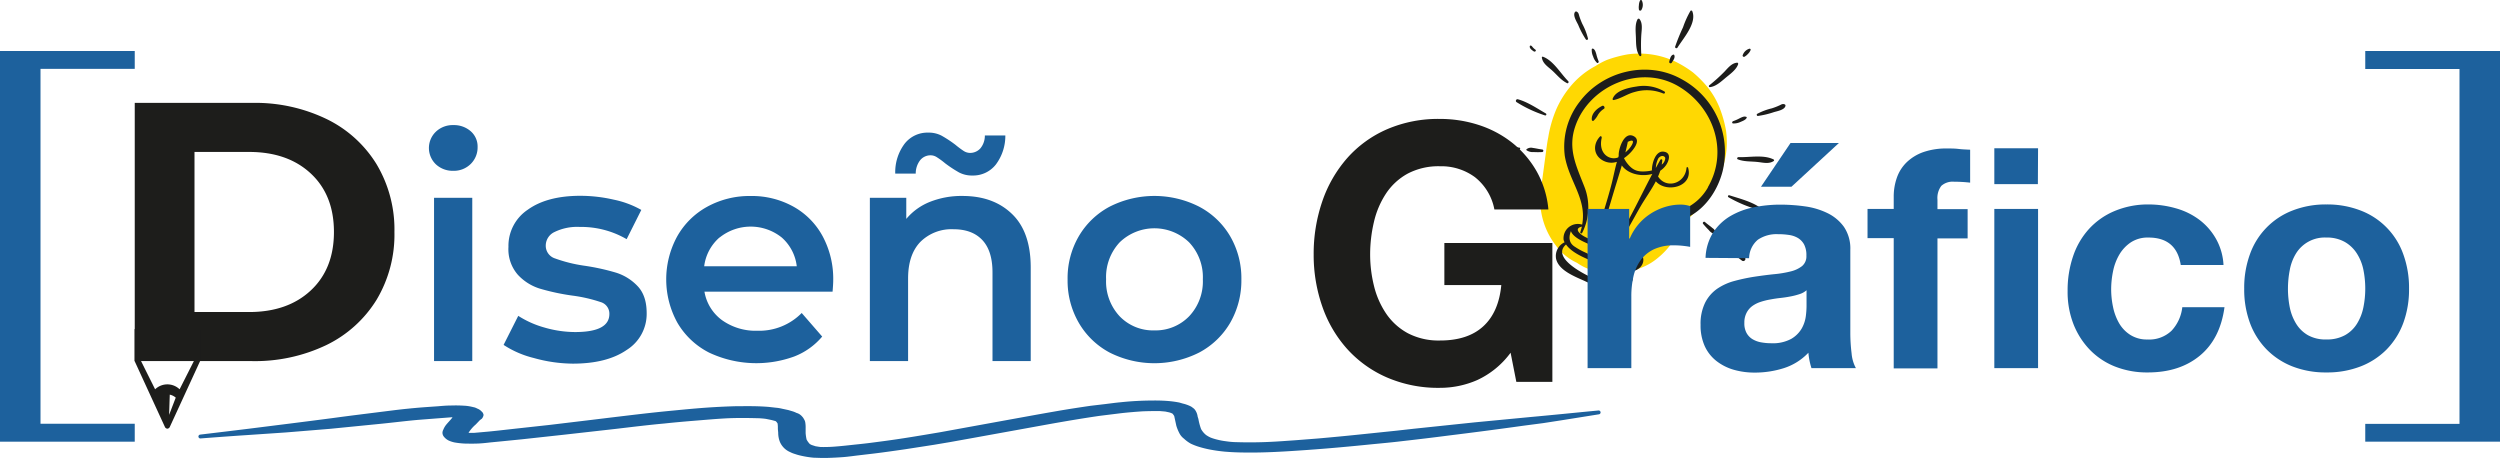
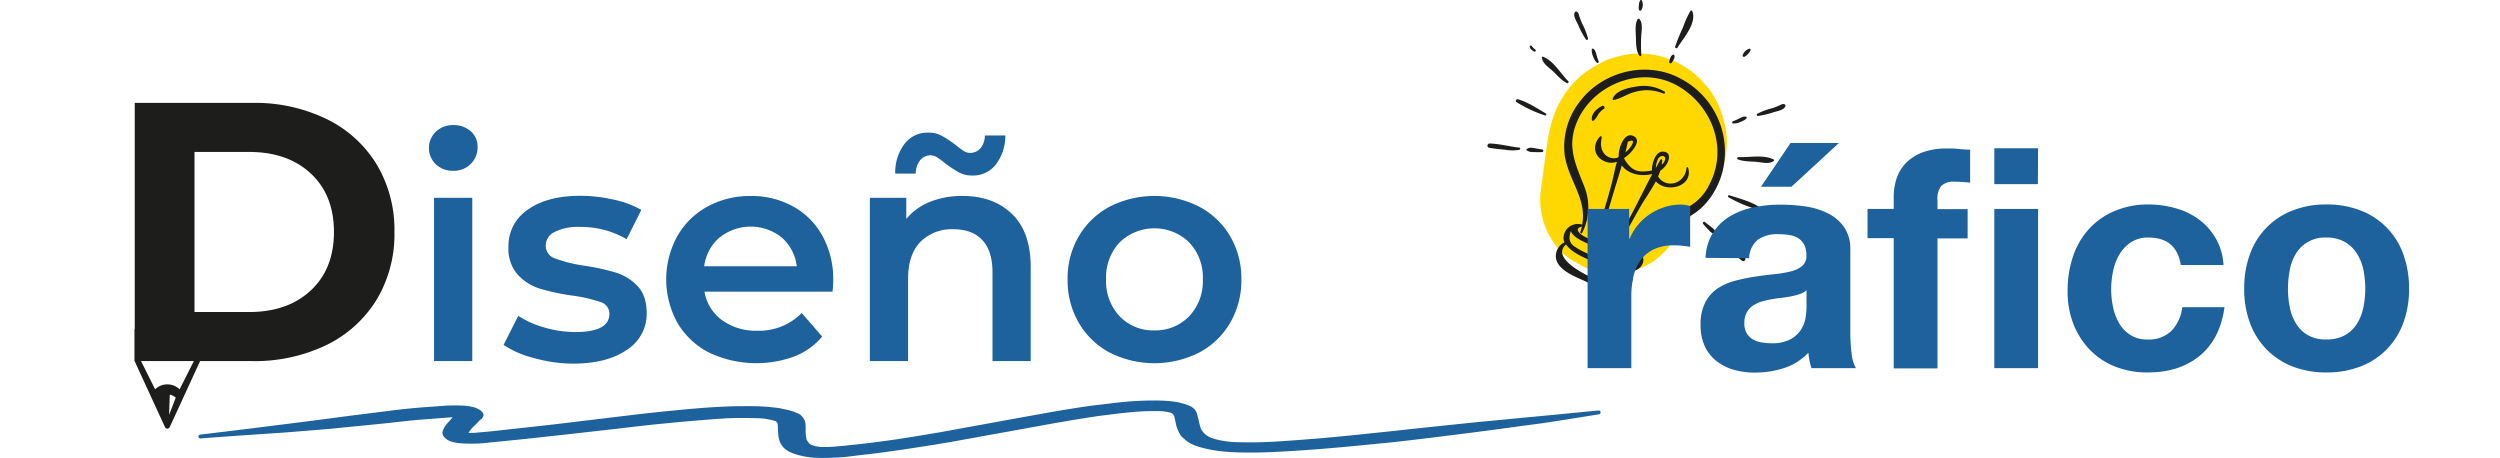
<svg xmlns="http://www.w3.org/2000/svg" viewBox="0 0 648.09 118.66">
  <defs>
    <style>.cls-1{fill:#ffd802;}.cls-2{fill:#1d1d1b;}.cls-3,.cls-4{fill:#1d619d;}.cls-3{stroke:#1d619d;stroke-linecap:round;stroke-linejoin:round;}</style>
  </defs>
  <g id="Capa_2" data-name="Capa 2">
    <g id="Capa_1-2" data-name="Capa 1">
      <path class="cls-1" d="M446.11,45.17c1.29-4,1.9-7,1.34-11.3A30.65,30.65,0,0,0,446,28.53c-.12-.35-.24-.67-.39-1a20.72,20.72,0,0,0-2.81-4.76,28.58,28.58,0,0,0-3.93-4A28.05,28.05,0,0,0,434,15.82a7.24,7.24,0,0,0-1-.41,22,22,0,0,0-11.08-1.31,32.12,32.12,0,0,0-5.28,1.41,19.14,19.14,0,0,0-3,1.59,21.44,21.44,0,0,0-6.72,5.55,24.74,24.74,0,0,0-3.56,5.89,31.59,31.59,0,0,0-2,7.06c-.19.92-.32,1.85-.45,2.78l-1.53,11.38a19.33,19.33,0,0,0,3.79,13.66,14.16,14.16,0,0,0,5.65,4.72,14.52,14.52,0,0,0,7.1,2.54c4.78.37,9.93-.56,13.71-3.7a20.14,20.14,0,0,0,6.51-9.32A20.32,20.32,0,0,0,438,56.4C441.51,53,444.57,50,446.11,45.17Z" />
      <path class="cls-2" d="M398,12.85a3.5,3.5,0,0,1-.69-.64c-.16-.19-.25-.36-.51-.4a.21.21,0,0,0-.21.12c-.19.58.61,1.12,1,1.38S398.36,13.08,398,12.85Z" />
      <path class="cls-2" d="M435.79,20.45c-8.82-4.88-20.37-2-26.3,5.95a18.94,18.94,0,0,0-3.84,14c1.07,6.55,5.77,11.14,4.5,17.83a3.71,3.71,0,0,0-4.81,3.93,3.58,3.58,0,0,0,.11.35l.15.3a3.93,3.93,0,0,0-2.19,4.36c.76,3.07,5.09,4.6,7.62,5.78,3,1.39,7.31,3.28,10.59,1.54a2.77,2.77,0,0,0,1.43-3.65,2.32,2.32,0,0,0-.22-.41,6.08,6.08,0,0,0,1.39-.44c1.84-.91,2.43-3,1-4.39a2.72,2.72,0,0,0-1.88-1.83,17.28,17.28,0,0,1,7.13-5c2.52-.91,5.17-1.42,7.55-2.71,4.41-2.37,7.36-7,8.56-11.74A21.39,21.39,0,0,0,435.79,20.45ZM412.43,71.86c-2.15-1-10.28-5.15-6.46-8.48,1.74,2.49,5.74,3.81,8.21,4.93,2.09,1,4.92,2.22,7.5,2.19C421.85,75.39,414.92,73,412.43,71.86Zm12.2-5c-.46,4.38-8.44,1-10.48.06-1.1-.51-2.23-1-3.31-1.52a16.43,16.43,0,0,1-2.53-1.4c-1.44-.87-1.79-2.24-1.07-4.09.72,2.2,5.59,3.66,7.23,4.4s8.16,4.12,10.16,2.6ZM418.27,50c.7-2.33,1.46-4.72,2.16-7.12,1.57,2.24,5.05,3,7.91,2.21v0c-3.44,6.48-6.48,13.27-10.6,19.31-1-.41-2-.87-2.82-1.25l-1.21-.54c2.09-3.85,3.29-8.39,4.56-12.61Zm11.66-9c.88-1,1.73-.44,1.77,0a2.3,2.3,0,0,1-.93,1.68,10.6,10.6,0,0,0,.16-1.11.26.26,0,0,0-.26-.28.28.28,0,0,0-.24.13c-.4.7-.79,1.41-1.18,2.12A5.9,5.9,0,0,1,429.93,41Zm-8.11,24.61c.36-.46.73-.9,1.09-1.33,1,1.37.2,1.37-1.09,1.31Zm20.93-17c-3.3,5.68-8.48,6.4-14,8.71-3.89,1.62-6.6,4.09-7.71,8.19v.07a13.72,13.72,0,0,1-2.81-.82c2.94-3.42,4.82-7.4,7.08-11.28,1.22-2.1,2.77-4.23,3.94-6.48,2.72,3.15,9.82,1.42,8.36-3.53-.05-.2-.38-.16-.4,0-.33,4.19-5.3,5.59-7.38,2.28a16,16,0,0,0,.58-1.5,5.38,5.38,0,0,0,1.49-1.44c.8-1.19,1.44-3.26-.66-3.5s-3,3.09-3,4.73v.14a8.58,8.58,0,0,1-1.33.22c-2.39.22-3.64-.23-5.09-2.08A7.22,7.22,0,0,1,421,41a10.37,10.37,0,0,0,2.11-1.91c.83-1,2.05-2.82.51-3.73-2.56-1.5-4,3.15-4,4.77v.32l-.12.35c-2.05.88-5.23-.79-4.29-5,.08-.38-.2-.66-.46-.38-2.09,2.24-1.56,5.44,1.56,6.53a4.48,4.48,0,0,0,2.85,0c-.53,1.88-.89,3.83-1.37,5.7-1.28,5-3,10-4.46,14.92-.8-.36-1.6-.73-2.38-1.13-1.6-.82-2.95-2.22-.87-2.69a13.73,13.73,0,0,1-.4,1.39c-.11.32.34.54.48.22a14.54,14.54,0,0,0,.51-12.1c-2.11-5.41-4.34-9.82-2.23-15.72C412.13,22.18,425.21,16.64,435,22.3c9.1,5.26,13.25,16.78,7.74,26.24ZM421.8,39.1a5.77,5.77,0,0,1-.44.42c.21-.86.41-1.71.59-2.57a.38.38,0,0,0,0-.15.24.24,0,0,1,.11-.06C424.55,35.57,422.75,38.35,421.8,39.1Z" />
      <path class="cls-2" d="M433.73,14.17c-.68.24-.82,1.17-1,1.79a.36.36,0,0,0,.25.44.37.37,0,0,0,.4-.15c.33-.55.94-1.27.66-1.94a.23.23,0,0,0-.29-.15Z" />
      <path class="cls-2" d="M434.26,12.09a.32.32,0,0,0,.23.4.34.34,0,0,0,.37-.14c1.5-2.44,5.08-6.35,3.84-9.44a.28.28,0,0,0-.36-.17.27.27,0,0,0-.12.09,24.26,24.26,0,0,0-1.92,4.25A49.58,49.58,0,0,0,434.26,12.09Z" />
-       <path class="cls-2" d="M443.26,22.59c1.54-.17,2.86-1.39,4-2.35s2.83-2.11,3.32-3.57a.32.32,0,0,0-.16-.41.3.3,0,0,0-.16,0c-1.36.11-2.38,1.44-3.26,2.36a43.13,43.13,0,0,1-3.89,3.5.26.26,0,0,0-.06.37A.27.27,0,0,0,443.26,22.59Z" />
      <path class="cls-2" d="M452.19,14.73a3.45,3.45,0,0,0,.92-.73,2.92,2.92,0,0,0,.7-1,.27.27,0,0,0-.14-.36.28.28,0,0,0-.2,0,2.6,2.6,0,0,0-1.73,1.78.36.36,0,0,0,.4.32Z" />
      <path class="cls-2" d="M449.3,32a3.91,3.91,0,0,0,1.81-.35c.5-.23,1.32-.49,1.63-1a.24.24,0,0,0,0-.35l-.06,0c-.53-.24-1.13.1-1.62.32a12,12,0,0,1-1.72.77C449,31.47,448.91,32,449.3,32Z" />
      <path class="cls-2" d="M455.66,30.07a23.14,23.14,0,0,0,4.2-1c.86-.26,2.81-.58,3-1.65a.34.34,0,0,0-.2-.36c-.52-.22-.81,0-1.31.24a18,18,0,0,1-2,.78,15.72,15.72,0,0,0-3.85,1.45.31.31,0,0,0,0,.44A.35.35,0,0,0,455.66,30.07Z" />
      <path class="cls-2" d="M450.51,41.31c1.65.64,3.38.49,5.11.68,1.42.15,2.91.59,4.18-.24a.24.24,0,0,0,.07-.33.23.23,0,0,0-.07-.07c-2.61-1.33-6.26-.51-9.08-.62C450.37,40.71,450.17,41.17,450.51,41.31Z" />
-       <path class="cls-2" d="M464,41.78c-.2-.17-.39-.13-.64-.12a3.29,3.29,0,0,1-.94-.08c-.38-.09-.45.49-.09.59s1.42.37,1.73-.16A.2.2,0,0,0,464,41.78Z" />
+       <path class="cls-2" d="M464,41.78a3.29,3.29,0,0,1-.94-.08c-.38-.09-.45.49-.09.59s1.42.37,1.73-.16A.2.2,0,0,0,464,41.78Z" />
      <path class="cls-2" d="M448.33,50.63a.27.27,0,0,0-.36.15.28.28,0,0,0,.13.36,33,33,0,0,0,7.52,3.17c.38.1.65-.51.32-.72C453.72,52.16,450.82,51.43,448.33,50.63Z" />
      <path class="cls-2" d="M443.93,59.12c-.62-.55-1.32-1-1.94-1.56-.29-.25-.73.16-.49.46A20.73,20.73,0,0,0,443,59.66a2.92,2.92,0,0,0,1.6,1.06c.09,0,.21,0,.21-.15A1.87,1.87,0,0,0,443.93,59.12Z" />
      <path class="cls-2" d="M452.27,66.68c-1.77-1.89-4-3.29-5.94-5-.24-.23-.53.12-.39.37,1.21,2.16,3.68,4,5.62,5.5a.57.57,0,0,0,.79-.08.56.56,0,0,0-.08-.79Z" />
      <path class="cls-2" d="M425,14.44a.28.28,0,0,0,.38.07.29.29,0,0,0,.11-.26,42,42,0,0,1,0-5.26c.09-1.27.39-2.91-.43-4a.31.31,0,0,0-.44-.1.32.32,0,0,0-.1.1c-.75,1.34-.47,3.38-.43,4.86S424.11,13.18,425,14.44Z" />
      <path class="cls-2" d="M424.88,2.55a.34.34,0,0,0,.46.18.38.38,0,0,0,.13-.09,2.58,2.58,0,0,0,.17-2.47.26.26,0,0,0-.35-.15.28.28,0,0,0-.15.15,3.1,3.1,0,0,0-.28,1.2A3.6,3.6,0,0,0,424.88,2.55Z" />
      <path class="cls-2" d="M414.4,15.83a11.44,11.44,0,0,1-.58-1.8c-.16-.5-.32-1.18-.84-1.42a.27.27,0,0,0-.34.15.43.43,0,0,0,0,.05,3.86,3.86,0,0,0,.37,1.86,3.77,3.77,0,0,0,.95,1.58C414.22,16.53,414.55,16.11,414.4,15.83Z" />
      <path class="cls-2" d="M409.11,6.41a22.32,22.32,0,0,0,2,3.81.31.31,0,0,0,.43.07.29.29,0,0,0,.13-.29,16.82,16.82,0,0,0-1.49-3.83c-.27-.61-.52-1.24-.73-1.88s-.19-1-.74-1.29a.34.34,0,0,0-.4.1C407.65,3.93,408.72,5.61,409.11,6.41Z" />
      <path class="cls-2" d="M402.3,18.21c1.3,1.16,2.34,2.55,3.92,3.34.33.17.54-.28.32-.51-2-2-3.79-5.28-6.53-6.33a.22.22,0,0,0-.3.12.2.2,0,0,0,0,.11C399.92,16.44,401.24,17.26,402.3,18.21Z" />
      <path class="cls-2" d="M393.11,26.45a32.28,32.28,0,0,0,7.38,3.46.28.28,0,0,0,.23-.51c-2.27-1.31-4.75-3-7.29-3.68a.42.42,0,0,0-.32.73Z" />
      <path class="cls-2" d="M399.83,38.76c-.83-.09-1.64-.31-2.46-.41a1.86,1.86,0,0,0-1.64.34.18.18,0,0,0,0,.25h0a2.83,2.83,0,0,0,1.85.48,20.37,20.37,0,0,0,2.21,0,.34.34,0,0,0,.3-.37A.33.33,0,0,0,399.83,38.76Z" />
      <path class="cls-2" d="M393.87,38.27c-2.56-.27-5.11-1-7.7-1.07a.56.56,0,0,0-.16,1.1c1.44.27,2.93.39,4.38.54a10.63,10.63,0,0,0,3.47,0C394.11,38.75,394.2,38.3,393.87,38.27Z" />
      <path class="cls-2" d="M431.55,23.76a10.56,10.56,0,0,0-7.35-1.32c-2.06.3-5.32,1-6.14,3.15a.26.26,0,0,0,.14.34.3.3,0,0,0,.13,0c1.91-.37,3.54-1.62,5.47-2.09a11.1,11.1,0,0,1,7.43.42A.31.31,0,0,0,431.55,23.76Z" />
      <path class="cls-2" d="M415.35,27.45c-1.34.65-2.89,2-2.69,3.63a.28.28,0,0,0,.31.26.25.25,0,0,0,.15-.05,5.71,5.71,0,0,0,1.14-1.53,4.7,4.7,0,0,1,1.51-1.53C416.2,28,415.81,27.22,415.35,27.45Z" />
      <g id="Capa_2-2" data-name="Capa 2">
        <g id="Capa_1-2-2" data-name="Capa 1-2">
          <path class="cls-3" d="M64.16,112.28l10-.68,11.36-.93,13.31-1.32c3.26-.33,6.33-.72,9.5-1l5-.39,3.91-.3h1.21a3.21,3.21,0,0,0-.46.51,2.6,2.6,0,0,0-.47.57c-.46.57-1,1.11-1.49,1.71a4.43,4.43,0,0,0-.65,1.14,1.35,1.35,0,0,0-.18.62,1.19,1.19,0,0,0,.18.57,3.18,3.18,0,0,0,1.21,1,7.31,7.31,0,0,0,1.3.42c.62.11,1.24.19,1.87.24a15.54,15.54,0,0,0,1.67.06,13.88,13.88,0,0,0,1.58,0c1.37,0,2.71-.15,4-.3l3.07-.3,5.12-.51,11-1.2,13.5-1.52c4.1-.48,8.29-1,12.48-1.38,2.51-.27,5.21-.51,7.82-.72s5.24-.45,7.91-.6,5.52-.13,8.28-.06a21,21,0,0,1,2.42.18l1.49.3,1.12.3.28.18a3.19,3.19,0,0,1,.56.75,8.22,8.22,0,0,1,.09,1.41c0,.45.09.86.09,1.28a6,6,0,0,0,.38,2,4.5,4.5,0,0,0,2.42,2.43,6.36,6.36,0,0,0,1.21.48,12.66,12.66,0,0,0,1.49.42,24.18,24.18,0,0,0,3.16.51l1.86.06h1.68q2.26-.06,4.47-.24c1.3-.12,2.51-.3,3.81-.45l3.82-.45c2.7-.33,5.4-.72,8.1-1.11l7.35-1.14,4.1-.69,6-1.08,9.22-1.67,10.42-1.89c4.38-.78,8.75-1.53,13.32-2.19l5.58-.69c1.82-.2,3.69-.36,5.59-.48q2.26-.09,4.56-.06l1.39.12.84.18a5,5,0,0,1,.93.3l.28.12a4.29,4.29,0,0,1,.65.87l.28,1.29.28,1.29a10.59,10.59,0,0,0,.84,2,3.65,3.65,0,0,0,1,1.11,8.15,8.15,0,0,0,1.68,1.23,15,15,0,0,0,2.23.84,27,27,0,0,0,3.08.72c1.06.19,2.19.34,3.35.45,1.43.12,2.9.19,4.37.21,5.77.12,11.45-.27,17-.66s11.36-.93,16.94-1.5c2.51-.24,5.12-.48,7.54-.78,4-.45,8-.93,11.92-1.44,6.51-.8,12.94-1.64,19.36-2.54l5.26-.69,4.65-.72,9.78-1.56h0c-6,.57-11.82,1.17-17.78,1.71L382.22,110l-15.73,1.65-4.47.5-8.1.84c-4,.42-8,.81-12.1,1.17l-6.15.48c-2.23.15-4.46.33-6.7.42-2.81.13-5.65.15-8.47.06a20.27,20.27,0,0,1-2.79-.24,17,17,0,0,1-2.24-.42,13.88,13.88,0,0,1-1.77-.54,7.83,7.83,0,0,1-1.3-.72,5.73,5.73,0,0,1-1.49-1.76,15.62,15.62,0,0,1-.74-2.76c-.1-.18-.1-.39-.19-.57a3.17,3.17,0,0,0-.37-1.2,2.25,2.25,0,0,0-.37-.54c-.19-.18-.47-.36-.66-.51a7.75,7.75,0,0,0-1.11-.48,7.11,7.11,0,0,0-.93-.27l-.93-.27a25.73,25.73,0,0,0-3.26-.42q-1.75-.12-3.54-.09a80,80,0,0,0-8.29.45c-1.3.12-2.6.3-3.81.45l-3.82.45q-4.18.6-8.1,1.26l-3.44.6-2.52.45-7.44,1.35-8.57,1.56-9,1.64-4.46.75c-3.26.54-6.61,1.08-10,1.53s-4.46.6-6.79.84-4.47.51-6.8.66c-1,.06-2,.08-3.07.06l-.46-.06-.94-.15-1.11-.36-.56-.3a5.86,5.86,0,0,1-1-1.38,11.58,11.58,0,0,1-.28-1.83v-1.31a7.17,7.17,0,0,0-.1-1.47,1.79,1.79,0,0,0-.28-.63,1.85,1.85,0,0,0-.37-.54,2.69,2.69,0,0,0-.65-.57,2.48,2.48,0,0,0-.65-.27,6.24,6.24,0,0,0-.84-.36l-1.21-.36-1.68-.36a9.44,9.44,0,0,0-1.49-.24l-1.86-.21c-1.28-.1-2.59-.16-3.91-.18s-2.92,0-4.37,0c-2.67.07-5.33.2-8,.39-2.88.21-5.68.48-8.47.75-5.49.51-10.8,1.17-16.1,1.8l-4.94.6-11,1.32-9.13,1-4.3.48-2.33.24-3.72.33h-1.68l-.28-.3V112a10.15,10.15,0,0,1,2-2.33l1.12-1.17c.17-.11.32-.22.46-.33a1.5,1.5,0,0,0,.28-.6.3.3,0,0,1-.09-.27l-.28-.3a2.47,2.47,0,0,0-.75-.54l-.28-.12a2.51,2.51,0,0,0-.83-.3,13.14,13.14,0,0,0-1.77-.33,34.8,34.8,0,0,0-3.82-.09c-1.22,0-2.44.11-3.63.21l-3.44.24c-2.82.22-5.59.5-8.29.84-5.21.66-10.43,1.29-15.64,2-7.07.93-14.33,1.83-21.5,2.73l-5.59.68-7,.84h0C56,112.85,60.06,112.55,64.16,112.28Zm54.27-4.7Z" />
-           <path class="cls-4" d="M32.12,13.22H0V114.5H34.93v-4.65H10.5v-92H34.93V13.22Z" />
          <path class="cls-2" d="M34.93,26.67H65.34A42.6,42.6,0,0,1,84.6,30.83a31.15,31.15,0,0,1,13,11.71,33,33,0,0,1,4.65,17.6,32.9,32.9,0,0,1-4.64,17.59,31.31,31.31,0,0,1-13,11.72,42.87,42.87,0,0,1-19.26,4.16H34.93ZM64.57,80.89q10,0,16-5.6t6-15.15q0-9.57-6-15.16t-16-5.59H50.42v41.5Z" />
          <path class="cls-4" d="M113,42.6a5.85,5.85,0,0,1-.19-8.27l.19-.19a6.31,6.31,0,0,1,4.52-1.71A6.57,6.57,0,0,1,122,34a5.22,5.22,0,0,1,1.81,4.1,6,6,0,0,1-1.78,4.4,6.2,6.2,0,0,1-4.56,1.78A6.38,6.38,0,0,1,113,42.6Zm-.48,8.68h9.91V93.61h-9.91Z" />
          <path class="cls-4" d="M138.39,92.81a25.23,25.23,0,0,1-7.84-3.4l3.8-7.53a25,25,0,0,0,6.86,3.05,28.77,28.77,0,0,0,7.88,1.15q8.88,0,8.88-4.68a3.12,3.12,0,0,0-2.26-3.09,38.49,38.49,0,0,0-7.25-1.67,57.67,57.67,0,0,1-8.52-1.82,13,13,0,0,1-5.71-3.61A10.06,10.06,0,0,1,131.81,64a11.27,11.27,0,0,1,5-9.63q5-3.6,13.59-3.61a38.82,38.82,0,0,1,8.72,1,24.55,24.55,0,0,1,7.13,2.66L162.45,62a23.46,23.46,0,0,0-12.13-3.17,13.37,13.37,0,0,0-6.58,1.32,3.9,3.9,0,0,0-2.26,3.45A3.45,3.45,0,0,0,143.9,67a38,38,0,0,0,7.49,1.87,57.81,57.81,0,0,1,8.33,1.82,13,13,0,0,1,5.58,3.5q2.34,2.46,2.34,7a11,11,0,0,1-5.15,9.51q-5.16,3.57-14,3.57A38.35,38.35,0,0,1,138.39,92.81Z" />
          <path class="cls-4" d="M215.83,75.61H182.62A11.51,11.51,0,0,0,187.18,83a15,15,0,0,0,9.16,2.74,15.46,15.46,0,0,0,11.49-4.6l5.31,6.11a17.93,17.93,0,0,1-7.21,5.15,28.69,28.69,0,0,1-22.12-1,20,20,0,0,1-8.2-7.73,23.26,23.26,0,0,1-.08-22.35,19.88,19.88,0,0,1,7.81-7.73,22.77,22.77,0,0,1,11.25-2.78,22.16,22.16,0,0,1,11.06,2.74,19.22,19.22,0,0,1,7.61,7.69A23.3,23.3,0,0,1,216,72.68C216,73.37,215.94,74.35,215.83,75.61ZM186.55,61.54a11.82,11.82,0,0,0-4,7.49h24a11.72,11.72,0,0,0-3.88-7.45,12.89,12.89,0,0,0-16.13,0Z" />
          <path class="cls-4" d="M262.36,55.48q4.84,4.65,4.84,13.87V93.61h-9.91v-23q0-5.55-2.62-8.36t-7.45-2.82a11.45,11.45,0,0,0-8.64,3.29c-2.11,2.2-3.17,5.35-3.17,9.48V93.6H225.5V51.28h9.44v5.47a15.36,15.36,0,0,1,6.18-4.44,22.15,22.15,0,0,1,8.4-1.51Q257.53,50.8,262.36,55.48ZM248.61,44.7A32.14,32.14,0,0,1,245,42.32a19.49,19.49,0,0,0-2.1-1.54,2.94,2.94,0,0,0-1.62-.52,3.46,3.46,0,0,0-2.74,1.27A5.63,5.63,0,0,0,237.39,45h-5.31a12.27,12.27,0,0,1,2.42-7.73,7.5,7.5,0,0,1,6.14-2.89,7.14,7.14,0,0,1,3.45.79,30.82,30.82,0,0,1,3.61,2.38,22.94,22.94,0,0,0,2.1,1.57,3.11,3.11,0,0,0,1.62.52,3.57,3.57,0,0,0,2.74-1.19,5.17,5.17,0,0,0,1.15-3.33h5.31a12.39,12.39,0,0,1-2.46,7.53,7.48,7.48,0,0,1-6.1,2.85A7.14,7.14,0,0,1,248.61,44.7Z" />
          <path class="cls-4" d="M287.65,91.39a20.23,20.23,0,0,1-8-7.73,21.75,21.75,0,0,1-2.89-11.22,21.54,21.54,0,0,1,2.89-11.17,20.26,20.26,0,0,1,8-7.69,25.61,25.61,0,0,1,23.22,0,20.19,20.19,0,0,1,8.05,7.69,21.64,21.64,0,0,1,2.89,11.17,22,22,0,0,1-2.89,11.22,20.29,20.29,0,0,1-8.05,7.73A25.74,25.74,0,0,1,287.65,91.39ZM308.26,82a13.16,13.16,0,0,0,3.56-9.59,13.13,13.13,0,0,0-3.56-9.59,12.95,12.95,0,0,0-18,0,13.21,13.21,0,0,0-3.52,9.59A13.22,13.22,0,0,0,290.26,82a12,12,0,0,0,9,3.65A12.11,12.11,0,0,0,308.26,82Z" />
          <path class="cls-2" d="M50.67,85.3v7.49l-4.11,8.13a4.58,4.58,0,0,0-6.35,0L36.1,92.67V85.3H34.9v8.31l7.82,17a.78.78,0,0,0,.67.52h0a.78.78,0,0,0,.66-.52l7.82-17V85.3Zm-6.83,22.25.17-5.24a3.39,3.39,0,0,1,1.55.77Z" />
        </g>
      </g>
-       <path class="cls-2" d="M391.6,91.44a22.34,22.34,0,0,1-8.68,7.1,24,24,0,0,1-9.61,2,33.43,33.43,0,0,1-13.81-2.71,30,30,0,0,1-10.27-7.37,32.28,32.28,0,0,1-6.44-11A40.43,40.43,0,0,1,340.55,66a41.89,41.89,0,0,1,2.24-13.82A33.25,33.25,0,0,1,349.23,41a29.48,29.48,0,0,1,10.27-7.46,33.43,33.43,0,0,1,13.81-2.71,32.32,32.32,0,0,1,9.94,1.54,27.7,27.7,0,0,1,8.63,4.53,25.73,25.73,0,0,1,6.39,7.37A24.46,24.46,0,0,1,401.4,54.3h-14a13.93,13.93,0,0,0-5.08-8.4,14.71,14.71,0,0,0-9-2.8,17.16,17.16,0,0,0-8.4,1.91,15.9,15.9,0,0,0-5.6,5.14,22.64,22.64,0,0,0-3.13,7.32,36.68,36.68,0,0,0-1,8.5,34,34,0,0,0,1,8.16,22.14,22.14,0,0,0,3.13,7.14,16,16,0,0,0,5.6,5.09,17.16,17.16,0,0,0,8.4,1.91q7.19,0,11.2-3.68t4.67-10.69H374.43V63h28V99h-9.34Z" />
      <path class="cls-4" d="M411.56,54.16h10.78v7.66h.16a14.1,14.1,0,0,1,5.27-6.34,14.83,14.83,0,0,1,3.79-1.8,13.56,13.56,0,0,1,4.11-.64,7.71,7.71,0,0,1,2.48.4V64c-.54-.11-1.18-.2-1.92-.28a20.38,20.38,0,0,0-2.16-.12,12.14,12.14,0,0,0-5.27,1,9.13,9.13,0,0,0-3.47,2.83,11.49,11.49,0,0,0-1.88,4.23,23.17,23.17,0,0,0-.55,5.15V95.44H411.56Z" />
      <path class="cls-4" d="M442.14,66.85a13.14,13.14,0,0,1,2-6.62A13.62,13.62,0,0,1,448.6,56a19.61,19.61,0,0,1,6.07-2.27,34.8,34.8,0,0,1,6.87-.68,46.82,46.82,0,0,1,6.31.44,19.24,19.24,0,0,1,5.82,1.72A11.37,11.37,0,0,1,478,58.79a10,10,0,0,1,1.67,6V86.25A43.59,43.59,0,0,0,480,91.6a9.65,9.65,0,0,0,1.12,3.84H469.6a18.2,18.2,0,0,1-.52-2,18.91,18.91,0,0,1-.28-2,15.07,15.07,0,0,1-6.38,4,24.88,24.88,0,0,1-7.51,1.15,19.52,19.52,0,0,1-5.51-.75,13.3,13.3,0,0,1-4.47-2.28,10.4,10.4,0,0,1-3-3.83,13,13,0,0,1-1.08-5.51,12.37,12.37,0,0,1,1.2-5.79,9.79,9.79,0,0,1,3.19-3.63,14.7,14.7,0,0,1,4.51-2,48.48,48.48,0,0,1,5.15-1.08c1.76-.26,3.43-.48,5-.64a27.7,27.7,0,0,0,4.27-.71,7.75,7.75,0,0,0,3-1.4,3.27,3.27,0,0,0,1.11-2.68,6,6,0,0,0-.59-2.91,4.46,4.46,0,0,0-1.6-1.68,6.25,6.25,0,0,0-2.32-.79,18,18,0,0,0-2.83-.2,8.62,8.62,0,0,0-5.23,1.43,6.4,6.4,0,0,0-2.28,4.79Zm26.18,8.39a4.9,4.9,0,0,1-1.79,1,18.24,18.24,0,0,1-2.32.6c-.82.16-1.7.3-2.63.4s-1.83.24-2.68.4a17.6,17.6,0,0,0-2.55.64,7.69,7.69,0,0,0-2.12,1.08,5,5,0,0,0-1.47,1.76,5.45,5.45,0,0,0-.56,2.59,5.15,5.15,0,0,0,.56,2.59,4.3,4.3,0,0,0,1.51,1.6,6.44,6.44,0,0,0,2.24.84,14.22,14.22,0,0,0,2.63.24,10,10,0,0,0,5.19-1.12,7.49,7.49,0,0,0,2.72-2.67A8.8,8.8,0,0,0,468.13,82a21.81,21.81,0,0,0,.19-2.55Zm-3.91-26.83h-7.9l7.66-11.34h12.54Z" />
      <path class="cls-4" d="M490.92,61.74h-6.79V54.16h6.79V51a14.71,14.71,0,0,1,.84-5,10.33,10.33,0,0,1,2.59-4,12,12,0,0,1,4.31-2.59,18.07,18.07,0,0,1,6.07-.92c1,0,2,0,3,.12s2,.15,3,.2v8.54a36.09,36.09,0,0,0-4.15-.24,4.4,4.4,0,0,0-3.32,1.07,5.22,5.22,0,0,0-1,3.59v2.45h7.82v7.58h-7.82v33.7H490.92Zm37.37-14H517V38.43h11.34ZM517,54.16h11.34V95.44H517Z" />
      <path class="cls-4" d="M565.33,68.69q-1.11-7.11-8.38-7.11a8,8,0,0,0-4.55,1.24,9.85,9.85,0,0,0-3,3.19,13.9,13.9,0,0,0-1.63,4.36,23.5,23.5,0,0,0-.48,4.63,22.42,22.42,0,0,0,.48,4.55,14.07,14.07,0,0,0,1.55,4.19,8.84,8.84,0,0,0,2.92,3.07,8,8,0,0,0,4.47,1.2,8.36,8.36,0,0,0,6.23-2.27,10.64,10.64,0,0,0,2.79-6.11h10.94q-1.12,8.22-6.39,12.57t-13.49,4.35A22.52,22.52,0,0,1,548.24,95a18.7,18.7,0,0,1-6.54-4.39,20.27,20.27,0,0,1-4.23-6.71A23,23,0,0,1,536,75.4a27.33,27.33,0,0,1,1.4-8.91,19.93,19.93,0,0,1,4.11-7.1,18.79,18.79,0,0,1,6.63-4.67A22.41,22.41,0,0,1,557,53a25.77,25.77,0,0,1,7.06,1,18.36,18.36,0,0,1,6,2.91,16.07,16.07,0,0,1,4.35,4.91,15.28,15.28,0,0,1,2,6.87Z" />
      <path class="cls-4" d="M581.78,74.84a25.33,25.33,0,0,1,1.51-9,18.92,18.92,0,0,1,11-11.26A23.57,23.57,0,0,1,603.1,53a23.88,23.88,0,0,1,8.82,1.56A18.84,18.84,0,0,1,623,65.86a25.33,25.33,0,0,1,1.51,9A25,25,0,0,1,623,83.78a19.47,19.47,0,0,1-4.32,6.83A19.25,19.25,0,0,1,611.92,95a23.88,23.88,0,0,1-8.82,1.55A23.57,23.57,0,0,1,594.31,95a19.27,19.27,0,0,1-6.7-4.39,19.47,19.47,0,0,1-4.32-6.83A25,25,0,0,1,581.78,74.84Zm11.34,0a24.88,24.88,0,0,0,.47,4.83,12.91,12.91,0,0,0,1.64,4.23,8.65,8.65,0,0,0,3.08,3A9.3,9.3,0,0,0,603.1,88a9.59,9.59,0,0,0,4.83-1.12,8.58,8.58,0,0,0,3.11-3,12.91,12.91,0,0,0,1.64-4.23,24.12,24.12,0,0,0,.48-4.83,24.67,24.67,0,0,0-.48-4.87A12.41,12.41,0,0,0,611,65.74a9,9,0,0,0-3.11-3,9.39,9.39,0,0,0-4.83-1.16,8.74,8.74,0,0,0-7.87,4.16A12.41,12.41,0,0,0,593.59,70,25.44,25.44,0,0,0,593.12,74.84Z" />
-       <path class="cls-4" d="M613.16,13.22v4.66h24.43v92H613.16v4.62h34.93V13.22Z" />
    </g>
  </g>
</svg>